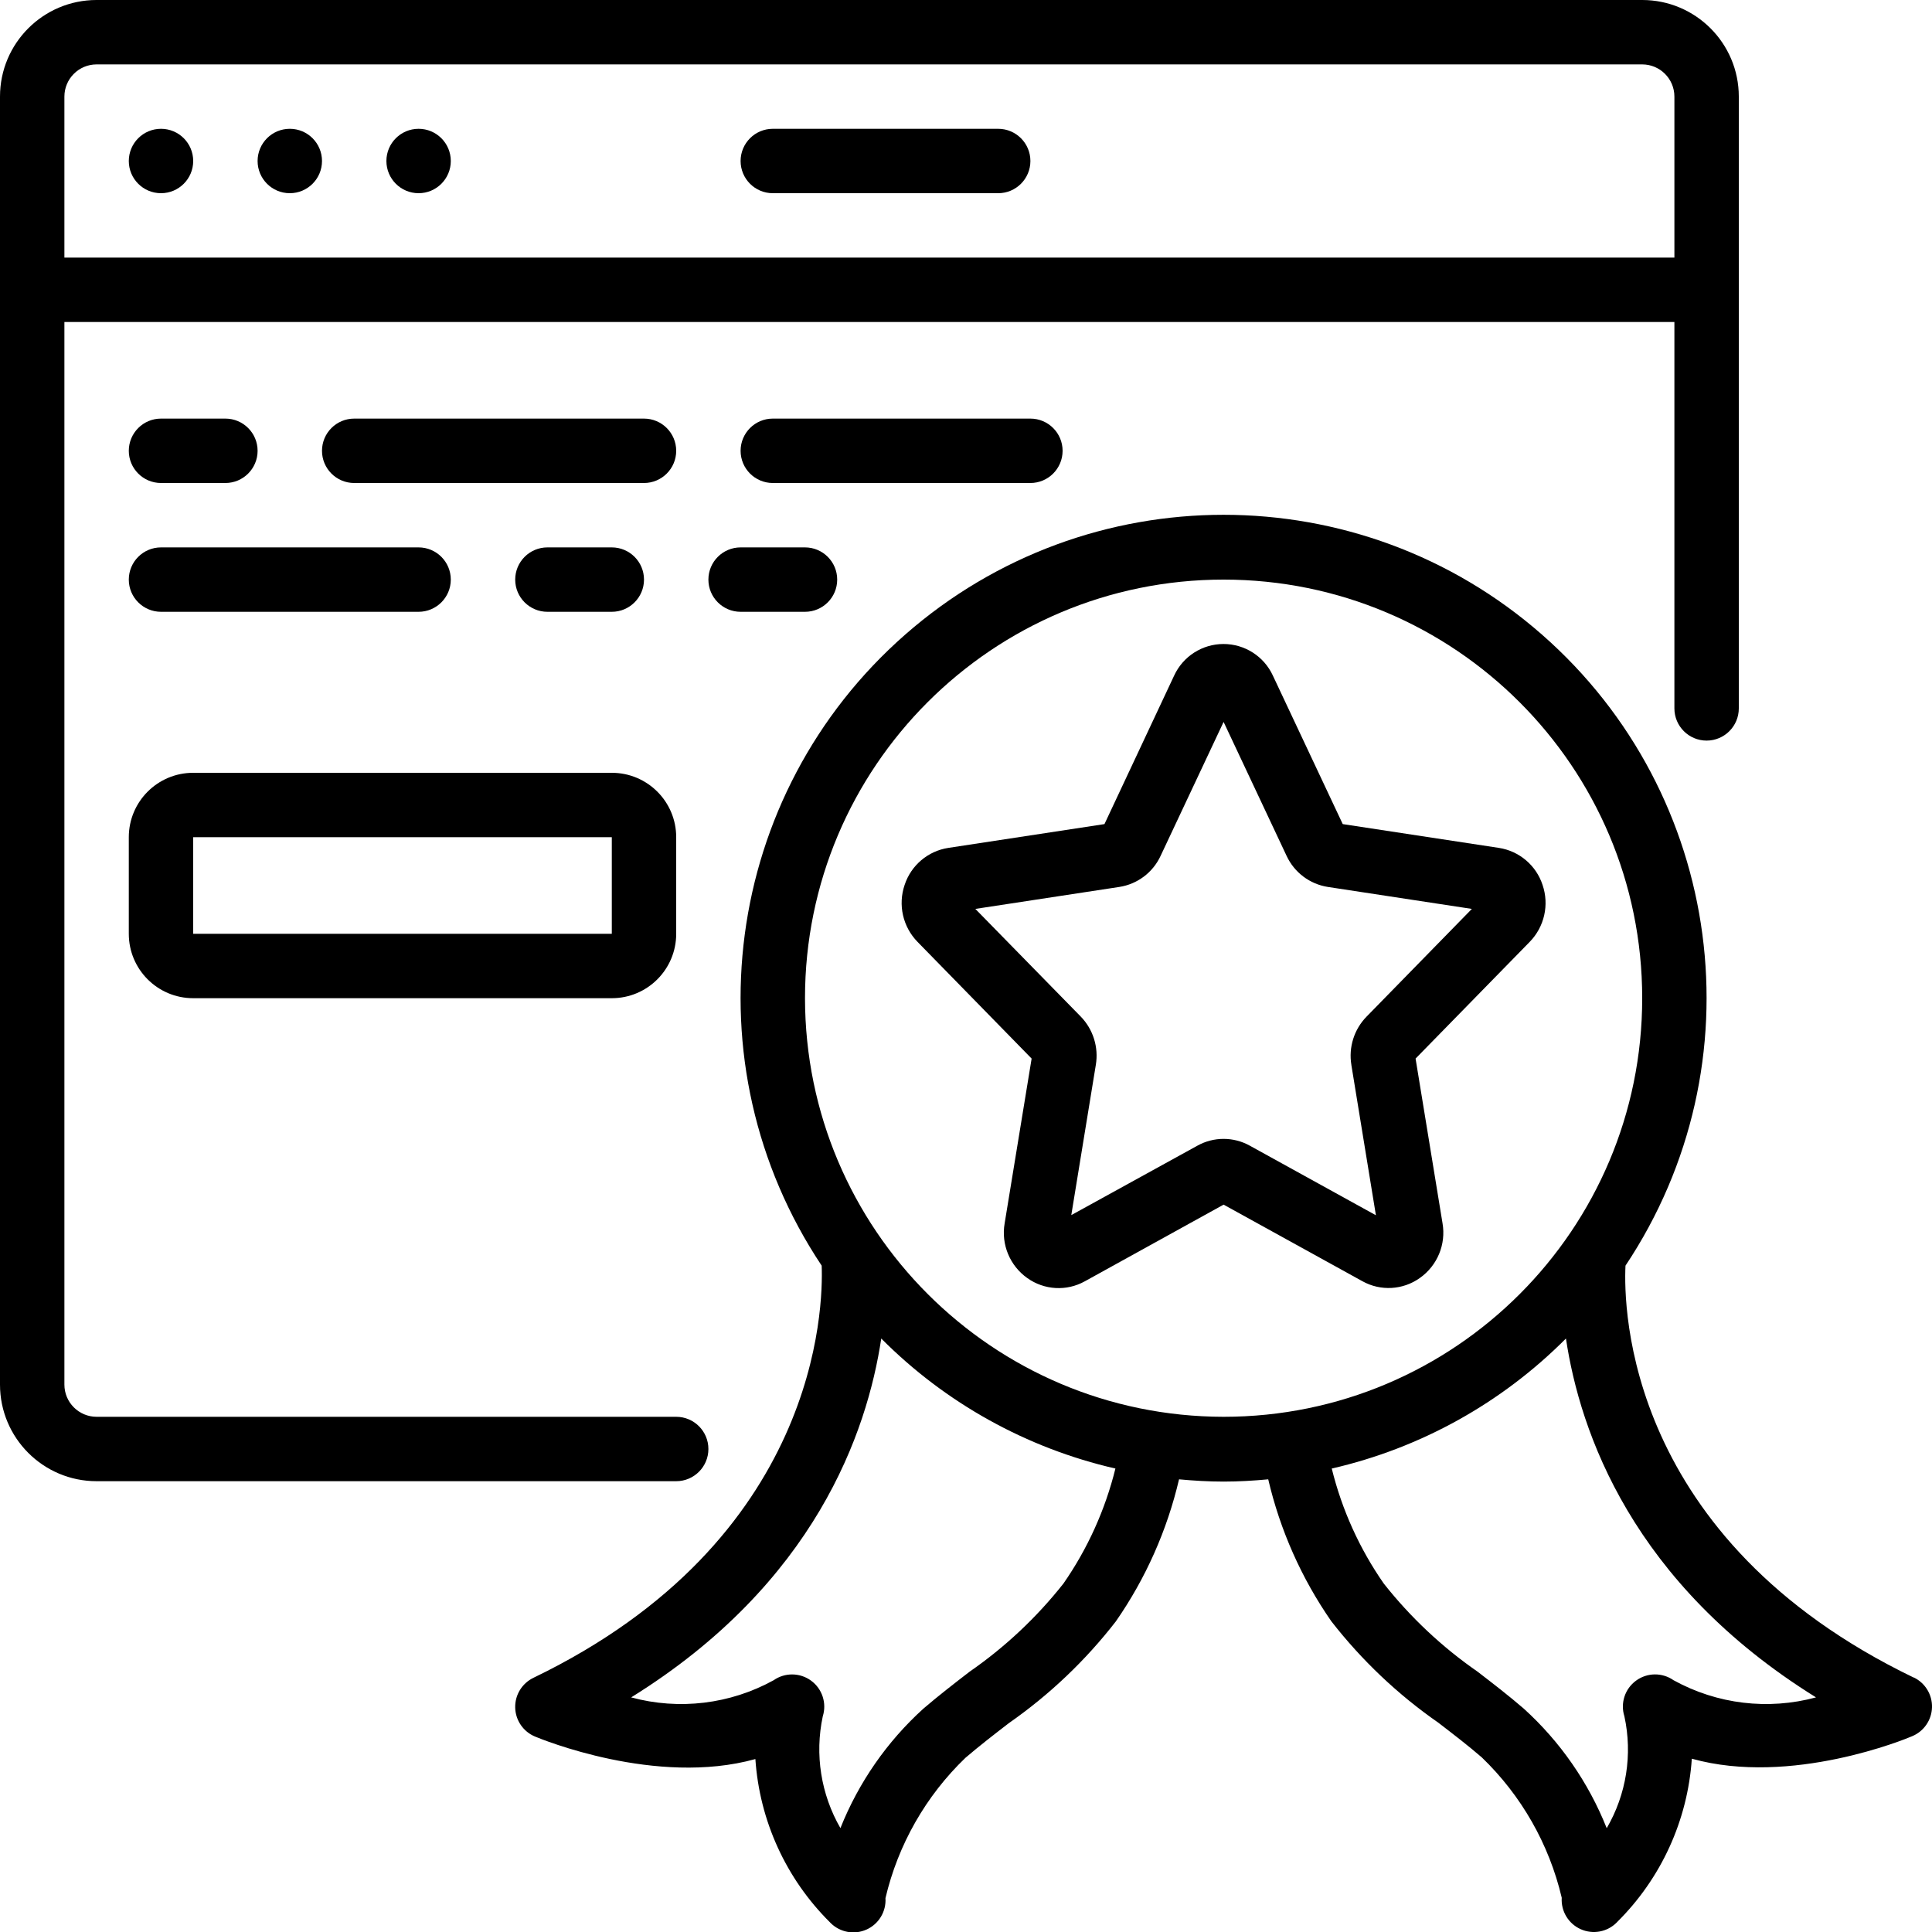
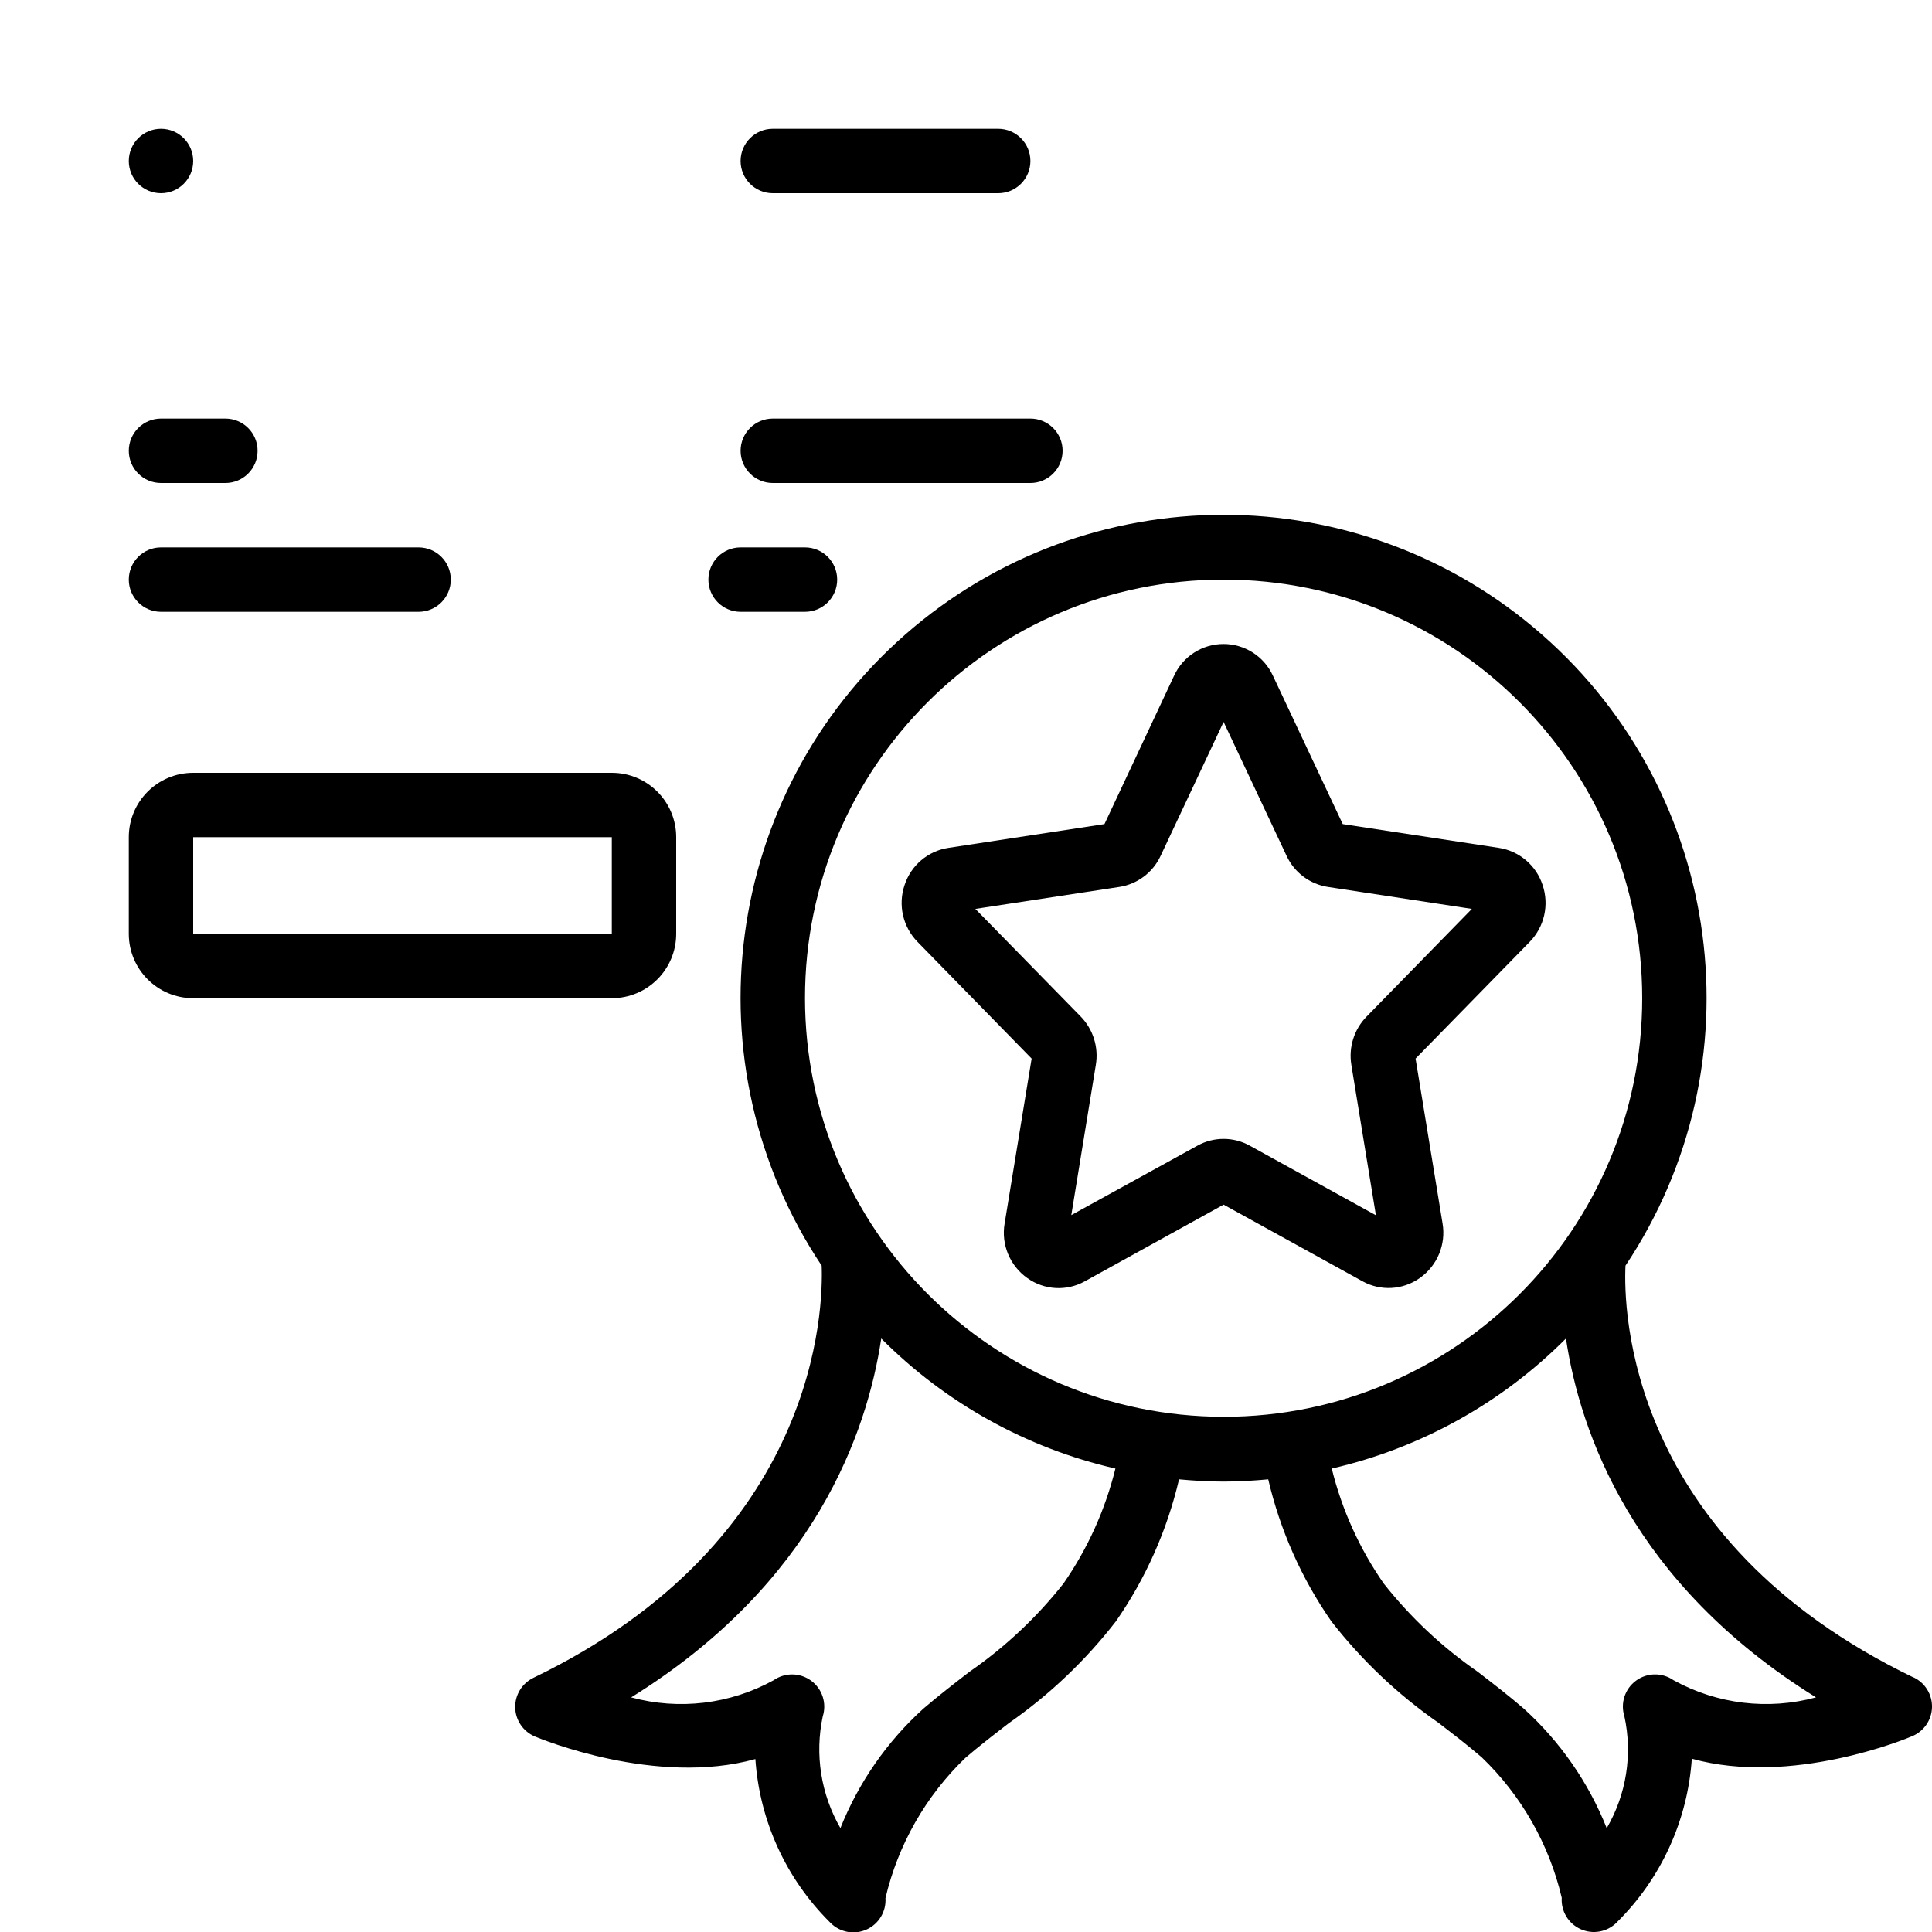
<svg xmlns="http://www.w3.org/2000/svg" height="512" viewBox="0 0 60 60" width="512">
  <g id="Page-1" fill="none" fill-rule="evenodd">
    <g id="035---Browser-Certified" fill="rgb(0,0,0)" fill-rule="nonzero">
-       <path id="Shape" d="m53 23c.552 0 1-.448 1-1v-19c0-1.657-1.343-3-3-3h-48c-1.657 0-3 1.343-3 3v40c0 1.657 1.343 3 3 3h18c.552 0 1-.448 1-1s-.448-1-1-1h-18c-.552 0-1-.448-1-1v-33h50v12c0 .552.448 1 1 1zm-51-15v-5c0-.552.448-1 1-1h48c.552 0 1 .448 1 1v5z" />
      <circle id="Oval" cx="5" cy="5" r="1" />
-       <circle id="Oval" cx="9" cy="5" r="1" />
-       <circle id="Oval" cx="13" cy="5" r="1" />
      <path id="Shape" d="m31 4h-7c-.552 0-1 .448-1 1s.448 1 1 1h7c.552 0 1-.448 1-1s-.448-1-1-1z" />
      <path id="Shape" d="m5 15h2c.552 0 1-.448 1-1s-.448-1-1-1h-2c-.552 0-1 .448-1 1s.448 1 1 1z" />
-       <path id="Shape" d="m20 13h-9c-.552 0-1 .448-1 1s.448 1 1 1h9c.552 0 1-.448 1-1s-.448-1-1-1z" />
      <path id="Shape" d="m33 14c0-.552-.448-1-1-1h-8c-.552 0-1 .448-1 1s.448 1 1 1h8c.552 0 1-.448 1-1z" />
-       <path id="Shape" d="m19 19c.552 0 1-.448 1-1s-.448-1-1-1h-2c-.552 0-1 .448-1 1s.448 1 1 1z" />
      <path id="Shape" d="m23 17c-.552 0-1 .448-1 1s.448 1 1 1h2c.552 0 1-.448 1-1s-.448-1-1-1z" />
      <path id="Shape" d="m5 19h8c.552 0 1-.448 1-1s-.448-1-1-1h-8c-.552 0-1 .448-1 1s.448 1 1 1z" />
      <path id="Shape" d="m4 29c0 1.105.895 2 2 2h13c1.105 0 2-.895 2-2v-3c0-1.105-.895-2-2-2h-13c-1.105 0-2 .895-2 2zm2-3h13v3h-13z" />
      <path id="Shape" d="m43.962 32.875 3.544-3.624c.456-.467.611-1.15.4-1.768-.199-.608-.723-1.053-1.356-1.151l-4.85-.739-2.17-4.612c-.276-.598-.874-.981-1.533-.981s-1.257.383-1.533.981l-2.164 4.612-4.849.739c-.633.097-1.157.542-1.357 1.15-.211.618-.056 1.301.4 1.768l3.544 3.625-.838 5.118c-.113.655.162 1.317.706 1.7.525.374 1.218.413 1.782.1l4.312-2.382 4.312 2.379c.563.313 1.256.274 1.781-.1.544-.383.819-1.045.706-1.7zm-1.994.2.762 4.666-3.918-2.162c-.505-.28-1.119-.28-1.624 0l-3.918 2.157.762-4.666c.091-.546-.083-1.103-.469-1.5l-3.273-3.343 4.47-.682c.561-.086 1.042-.447 1.282-.962l1.958-4.163 1.958 4.163c.24.514.72.875 1.281.962l4.471.682-3.273 3.348c-.385.396-.559.95-.469 1.495z" />
      <path id="Shape" d="m59.435 52.1c-8.938-4.31-9.017-11.491-8.954-12.794 4.172-6.26 3.062-14.642-2.596-19.6s-14.113-4.958-19.771 0-6.768 13.34-2.596 19.6c.05 1.269-.075 8.517-8.952 12.8-.354.171-.576.533-.566.927.01.393.25.744.613.896.18.075 3.766 1.557 6.846.7.129 1.916.953 3.719 2.317 5.071l.018.019c.294.294.74.375 1.119.204.379-.171.612-.56.586-.975.391-1.661 1.253-3.174 2.483-4.357.438-.375.894-.727 1.351-1.079 1.259-.879 2.379-1.943 3.32-3.157.927-1.334 1.593-2.831 1.963-4.413.456.042.917.07 1.385.07s.929-.028 1.385-.07c.369 1.58 1.034 3.076 1.96 4.409.943 1.211 2.063 2.273 3.323 3.149.457.352.913.7 1.349 1.077 1.23 1.184 2.092 2.697 2.483 4.359-.027.416.207.805.587.976.38.171.826.089 1.12-.206l.016-.018c1.364-1.352 2.188-3.154 2.317-5.07 3.081.861 6.667-.62 6.846-.7.363-.152.603-.503.613-.896.01-.393-.211-.756-.566-.927zm-26.41-2.92c-.831 1.052-1.813 1.974-2.915 2.737-.483.372-.966.746-1.433 1.146-1.131 1.024-2.012 2.294-2.577 3.711-.606-1.05-.801-2.287-.548-3.472.129-.409-.017-.854-.362-1.107-.345-.253-.814-.259-1.165-.013-1.35.744-2.936.935-4.424.532 5.708-3.542 7.33-8.237 7.767-11.145 1.994 2.005 4.515 3.405 7.272 4.038-.316 1.28-.863 2.491-1.615 3.573zm-8.025-18.18c0-7.18 5.82-13 13-13s13 5.82 13 13-5.82 13-13 13c-7.176-.008-12.992-5.824-13-13zm23.775 27.312-.01.01.011-.012zm3.2-6.13c-.351-.246-.82-.242-1.166.012-.346.253-.492.699-.362 1.108.258 1.186.062 2.425-.549 3.474-.565-1.419-1.446-2.69-2.578-3.715-.464-.4-.947-.772-1.43-1.144-1.103-.764-2.086-1.687-2.917-2.74-.752-1.081-1.299-2.291-1.614-3.57 2.757-.633 5.278-2.033 7.273-4.038.436 2.908 2.058 7.6 7.766 11.145-1.488.403-3.073.212-4.423-.532z" />
    </g>
  </g>
</svg>